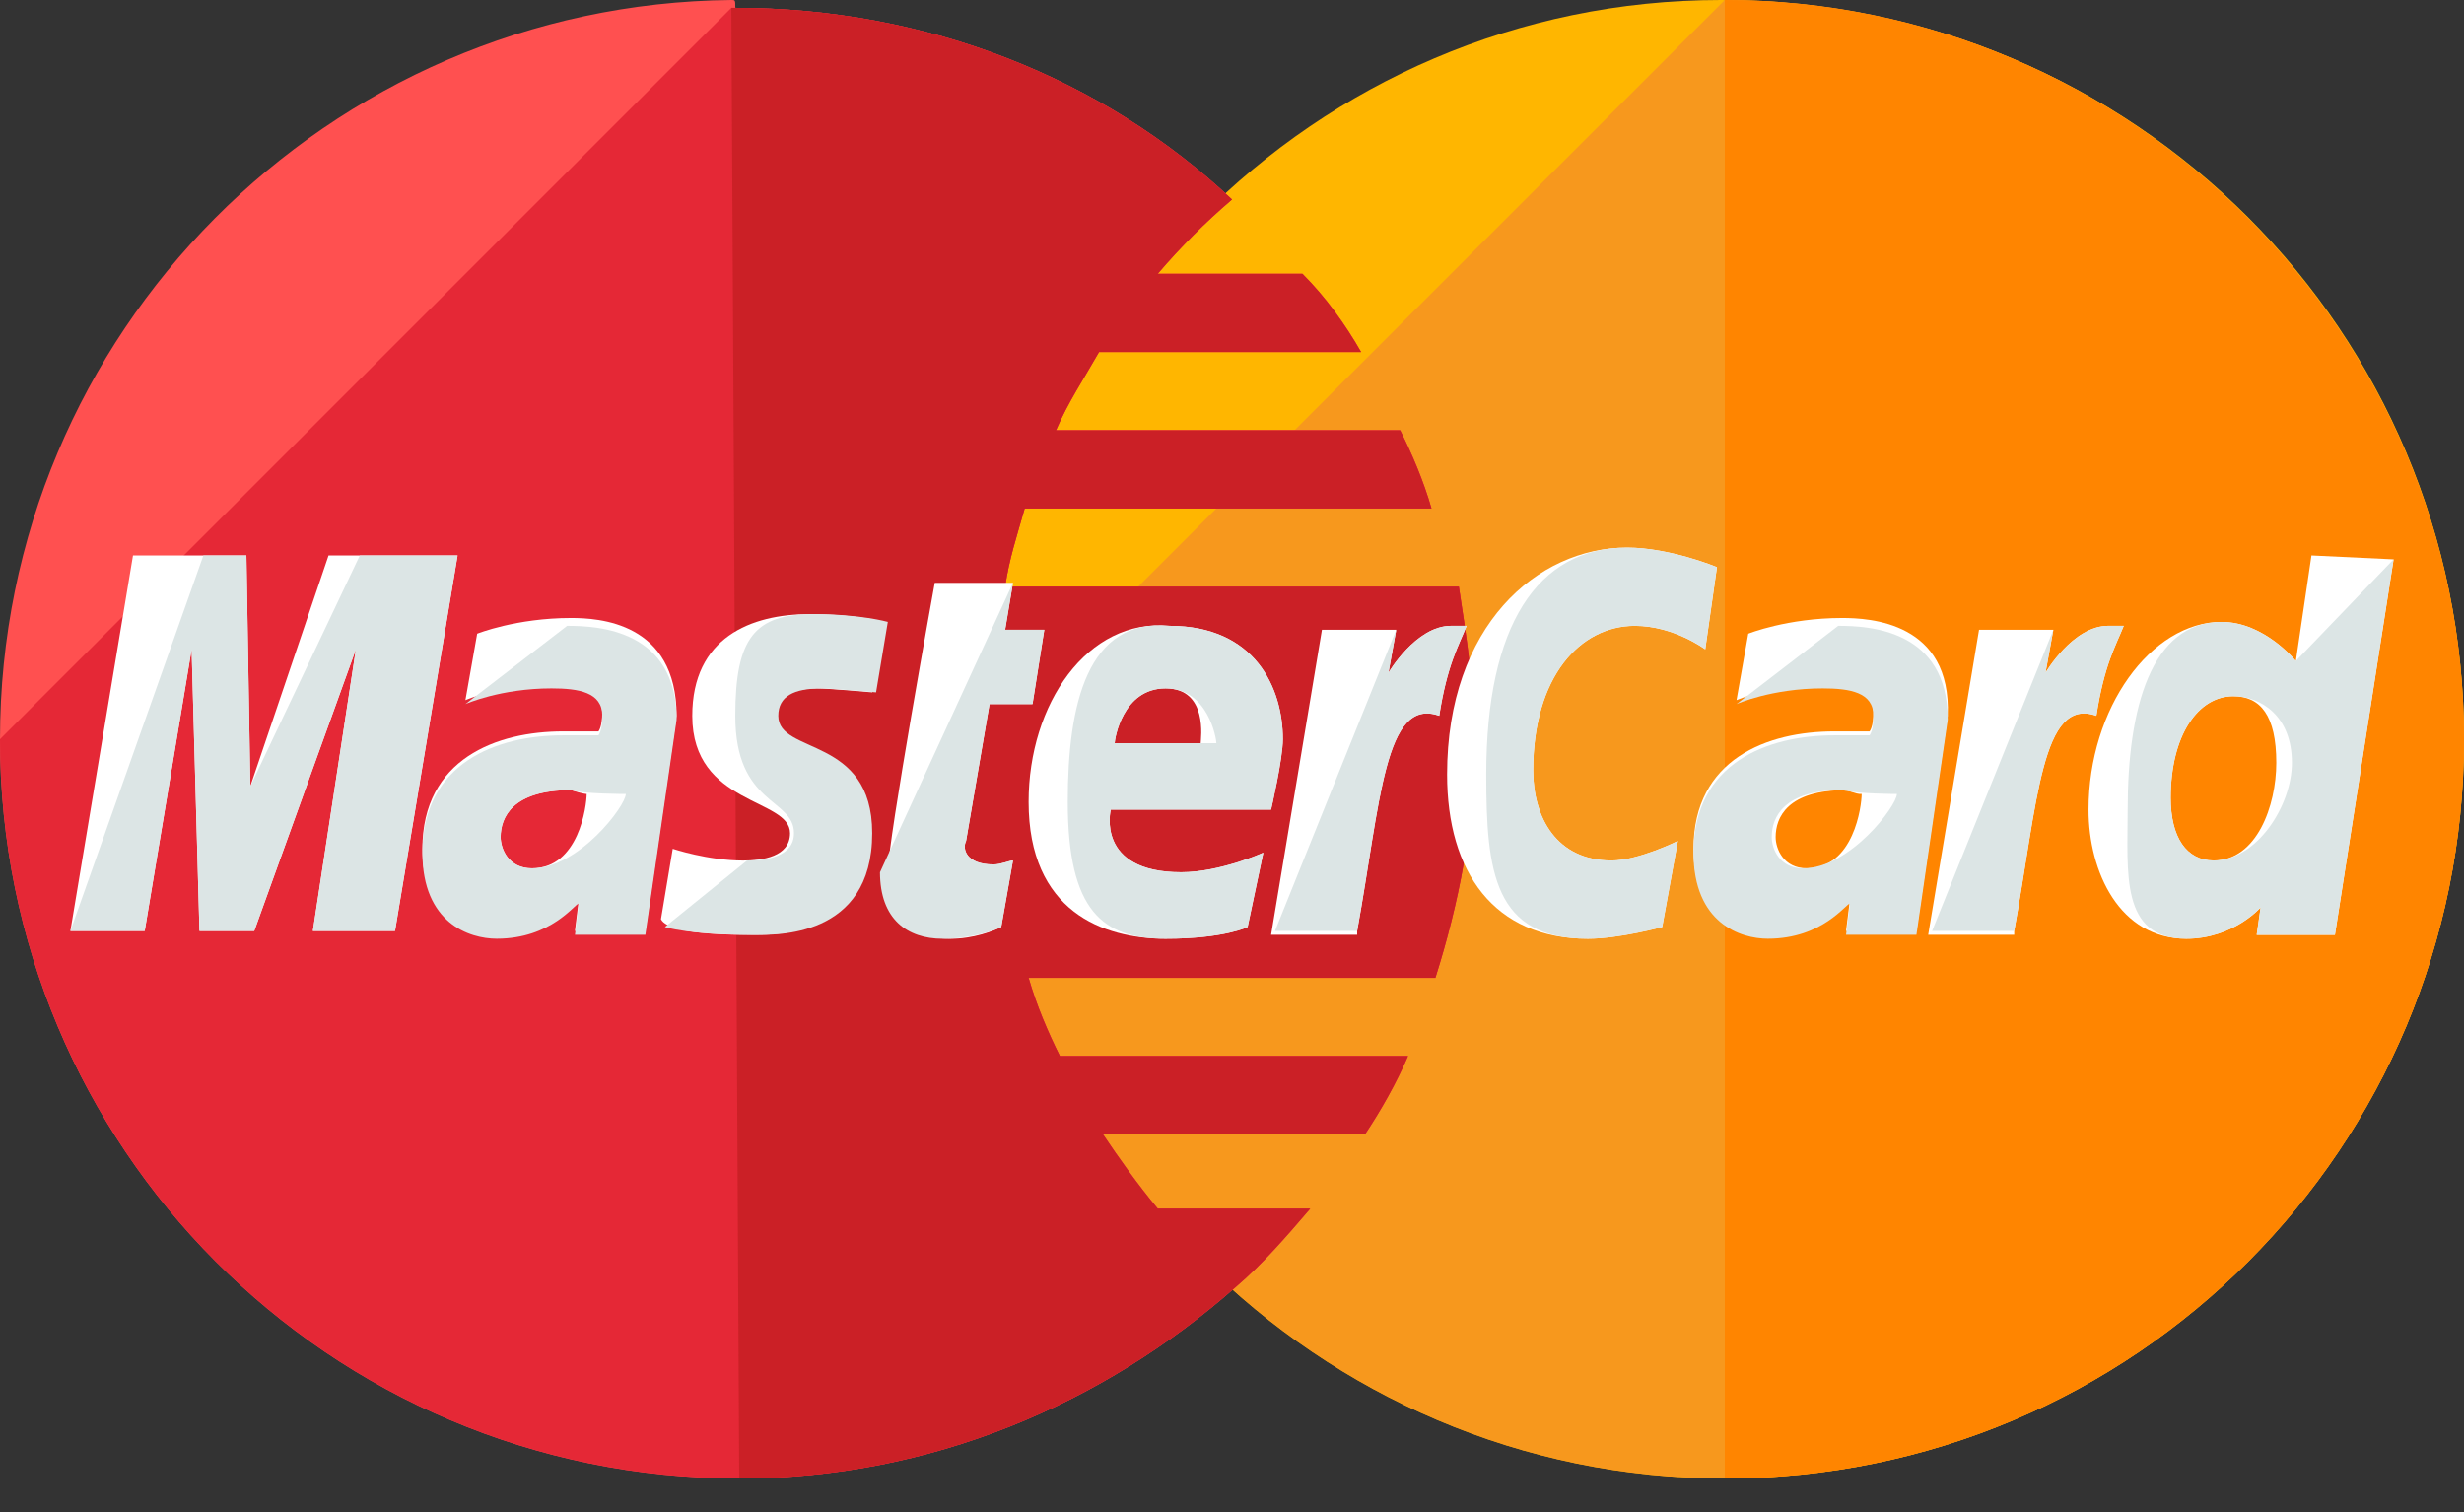
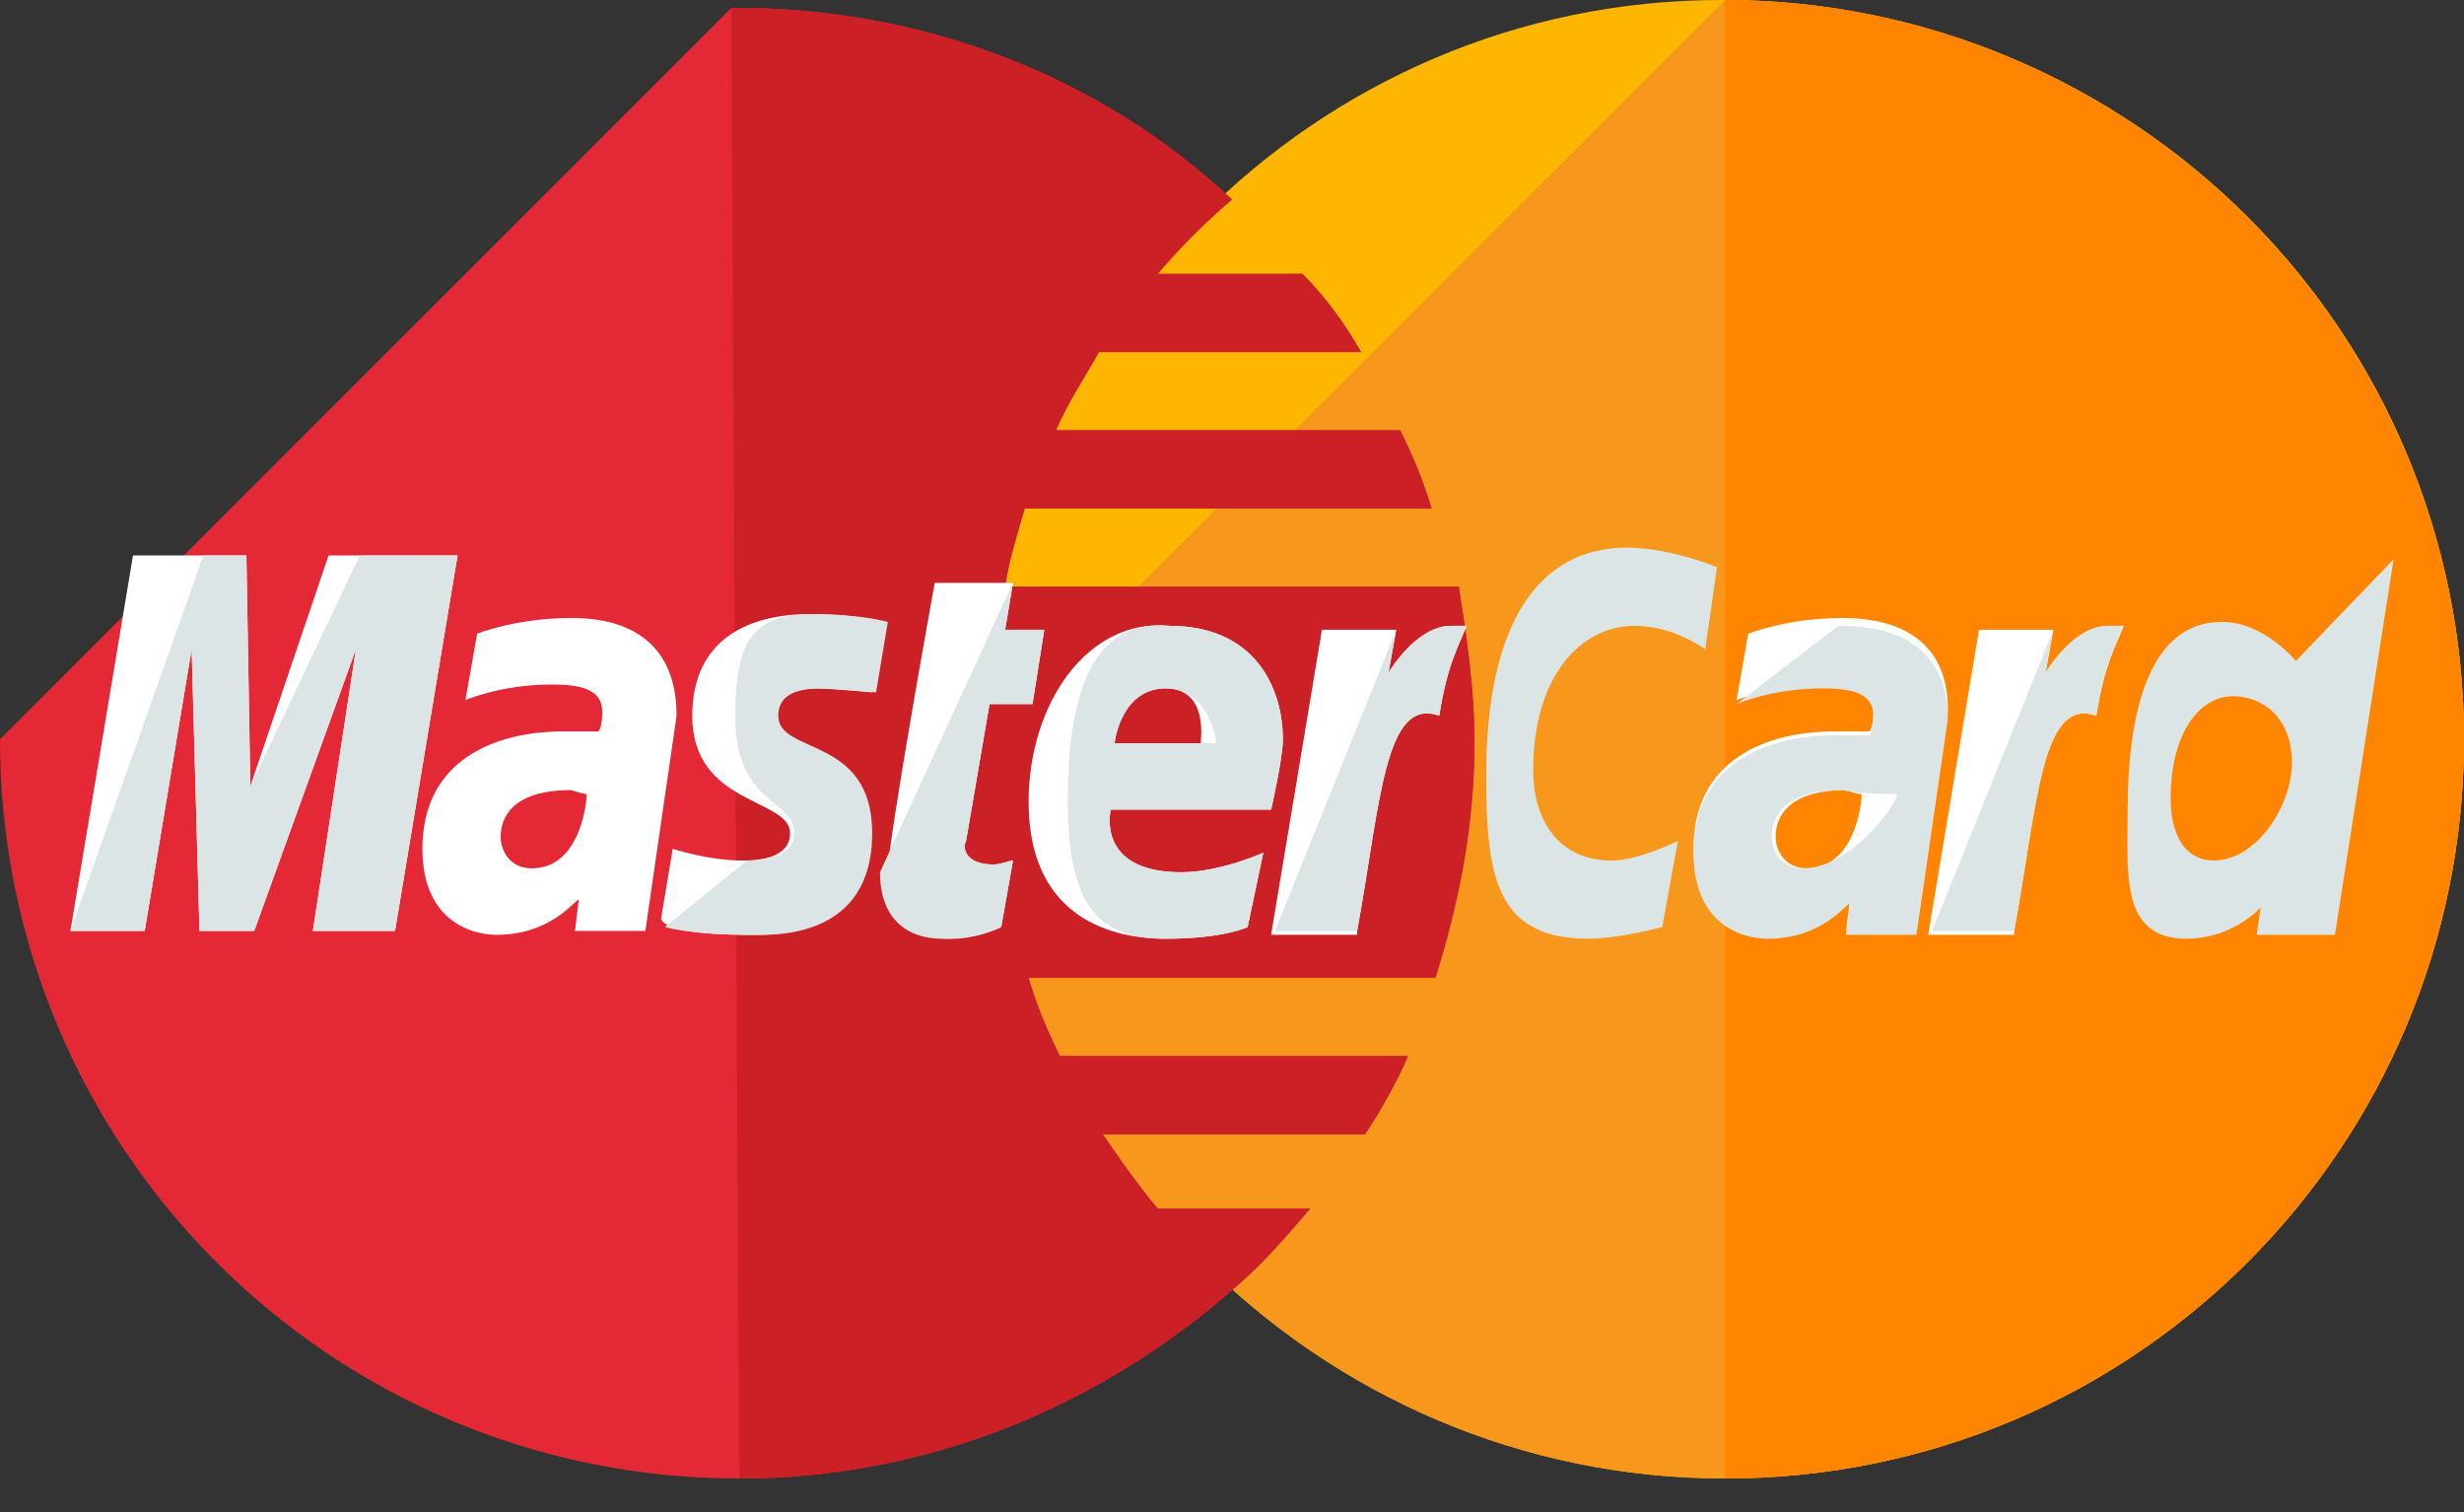
<svg xmlns="http://www.w3.org/2000/svg" width="44" height="27" viewBox="0 0 44 27" fill="none">
  <rect x="0" y="0" width="44" height="27" fill="#333333" stroke="none" />
  <path d="M44 13.2C44 20.463 38.133 26.4 30.8 26.4C23.537 26.4 17.6 20.463 17.6 13.2C17.6 5.937 23.467 0 30.73 0C38.133 0 44 5.937 44 13.2Z" fill="#FFB600" />
  <path d="M30.8 0C38.063 0 44 5.937 44 13.2C44 20.463 38.133 26.4 30.8 26.4C23.537 26.4 17.6 20.463 17.6 13.2" fill="#F7981D" />
  <path d="M30.8 0C38.063 0 44 5.937 44 13.2C44 20.463 38.133 26.4 30.8 26.4" fill="#FF8500" />
-   <path d="M13.06 0C5.867 0.07 0 5.937 0 13.2C0 20.463 5.867 26.4 13.2 26.4C16.622 26.4 19.695 25.073 22.07 22.978C22.559 22.559 22.978 22.07 23.397 21.581H20.673C20.324 21.162 19.975 20.673 19.695 20.254H24.375C24.654 19.835 24.933 19.346 25.143 18.857H18.927C18.718 18.438 18.508 17.949 18.368 17.46H25.632C26.051 16.133 26.33 14.736 26.33 13.27C26.33 12.292 26.191 11.384 26.051 10.476H17.949C18.019 9.987 18.159 9.568 18.298 9.079H25.562C25.422 8.59 25.213 8.102 25.003 7.683H18.857C19.067 7.194 19.346 6.775 19.625 6.286H24.305C24.025 5.797 23.676 5.308 23.257 4.889H20.673C21.092 4.4 21.511 3.981 22 3.562C19.695 1.397 16.552 0.14 13.13 0.14C13.13 -1.35293e-07 13.13 0 13.06 0Z" fill="#FF5050" />
  <path d="M0 13.2C0 20.463 5.867 26.4 13.2 26.4C16.622 26.4 19.695 25.073 22.07 22.978C22.559 22.559 22.978 22.07 23.397 21.581H20.673C20.324 21.162 19.975 20.673 19.695 20.254H24.375C24.654 19.835 24.933 19.346 25.143 18.857H18.927C18.718 18.438 18.508 17.949 18.368 17.46H25.632C26.051 16.133 26.33 14.736 26.33 13.27C26.33 12.292 26.191 11.384 26.051 10.476H17.949C18.019 9.987 18.159 9.568 18.298 9.079H25.562C25.422 8.59 25.213 8.102 25.003 7.683H18.857C19.067 7.194 19.346 6.775 19.625 6.286H24.305C24.025 5.797 23.676 5.308 23.257 4.889H20.673C21.092 4.4 21.511 3.981 22 3.562C19.695 1.397 16.552 0.14 13.13 0.14H13.06" fill="#E52836" />
  <path d="M13.2 26.4C16.622 26.4 19.695 25.073 22.07 22.978C22.559 22.559 22.978 22.07 23.397 21.581H20.673C20.324 21.162 19.975 20.673 19.695 20.254H24.375C24.654 19.835 24.933 19.346 25.143 18.857H18.927C18.717 18.438 18.508 17.949 18.368 17.46H25.632C26.051 16.133 26.33 14.736 26.33 13.27C26.33 12.292 26.191 11.384 26.051 10.476H17.949C18.019 9.987 18.159 9.568 18.298 9.079H25.562C25.422 8.59 25.213 8.102 25.003 7.683H18.857C19.067 7.194 19.346 6.775 19.625 6.286H24.305C24.025 5.797 23.676 5.308 23.257 4.889H20.673C21.092 4.4 21.511 3.981 22 3.562C19.695 1.397 16.552 0.14 13.13 0.14H13.06" fill="#CB2026" />
  <path d="M17.879 16.553L18.089 15.366C18.019 15.366 17.879 15.436 17.74 15.436C17.251 15.436 17.181 15.156 17.251 15.017L17.67 12.572H18.438L18.648 11.245H17.949L18.089 10.407H16.692C16.692 10.407 15.854 15.017 15.854 15.575C15.854 16.414 16.343 16.763 16.971 16.763C17.39 16.763 17.74 16.623 17.879 16.553Z" fill="white" />
  <path d="M18.368 14.318C18.368 16.273 19.695 16.762 20.813 16.762C21.86 16.762 22.279 16.553 22.279 16.553L22.559 15.226C22.559 15.226 21.79 15.575 21.092 15.575C19.555 15.575 19.835 14.457 19.835 14.457H22.698C22.698 14.457 22.908 13.55 22.908 13.2C22.908 12.292 22.419 11.175 20.882 11.175C19.416 11.035 18.368 12.572 18.368 14.318ZM20.813 12.292C21.581 12.292 21.441 13.2 21.441 13.27H19.905C19.905 13.2 20.044 12.292 20.813 12.292Z" fill="white" />
-   <path d="M29.682 16.553L29.962 15.016C29.962 15.016 29.263 15.366 28.774 15.366C27.797 15.366 27.378 14.597 27.378 13.759C27.378 12.083 28.216 11.175 29.194 11.175C29.892 11.175 30.451 11.594 30.451 11.594L30.66 10.127C30.66 10.127 29.822 9.778 29.054 9.778C27.448 9.778 25.841 11.175 25.841 13.829C25.841 15.575 26.679 16.762 28.355 16.762C28.914 16.762 29.682 16.553 29.682 16.553Z" fill="white" />
  <path d="M10.197 11.035C9.219 11.035 8.521 11.315 8.521 11.315L8.311 12.502C8.311 12.502 8.94 12.223 9.848 12.223C10.336 12.223 10.755 12.292 10.755 12.711C10.755 12.991 10.686 13.06 10.686 13.06C10.686 13.06 10.267 13.06 10.057 13.06C8.87 13.06 7.543 13.549 7.543 15.156C7.543 16.413 8.381 16.692 8.87 16.692C9.848 16.692 10.267 16.064 10.336 16.064L10.267 16.622H11.524L12.082 12.781C12.082 11.105 10.686 11.035 10.197 11.035ZM10.476 14.178C10.476 14.387 10.336 15.505 9.498 15.505C9.079 15.505 8.94 15.156 8.94 14.946C8.94 14.597 9.149 14.108 10.197 14.108C10.406 14.178 10.476 14.178 10.476 14.178Z" fill="white" />
  <path d="M13.409 16.693C13.759 16.693 15.505 16.763 15.505 14.877C15.505 13.131 13.829 13.48 13.829 12.782C13.829 12.432 14.108 12.293 14.597 12.293C14.806 12.293 15.575 12.363 15.575 12.363L15.784 11.105C15.784 11.105 15.295 10.966 14.457 10.966C13.409 10.966 12.362 11.385 12.362 12.782C12.362 14.388 14.108 14.248 14.108 14.877C14.108 15.296 13.619 15.366 13.27 15.366C12.641 15.366 12.013 15.156 12.013 15.156L11.803 16.413C11.873 16.553 12.222 16.693 13.409 16.693Z" fill="white" />
-   <path d="M41.276 9.918L40.997 11.804C40.997 11.804 40.438 11.105 39.67 11.105C38.413 11.105 37.295 12.642 37.295 14.458C37.295 15.575 37.854 16.762 39.041 16.762C39.879 16.762 40.368 16.204 40.368 16.204L40.298 16.693H41.695L42.743 9.988L41.276 9.918ZM40.648 13.62C40.648 14.388 40.298 15.366 39.53 15.366C39.041 15.366 38.762 14.947 38.762 14.248C38.762 13.131 39.251 12.432 39.879 12.432C40.368 12.432 40.648 12.781 40.648 13.62Z" fill="white" />
  <path d="M2.584 16.623L3.422 11.594L3.562 16.623H4.54L6.355 11.594L5.587 16.623H7.054L8.171 9.918H5.867L4.47 14.039L4.4 9.918H2.375L1.257 16.623H2.584Z" fill="white" />
  <path d="M24.235 16.622C24.654 14.318 24.724 12.432 25.701 12.781C25.841 11.873 26.051 11.524 26.19 11.175C26.19 11.175 26.121 11.175 25.911 11.175C25.282 11.175 24.794 12.013 24.794 12.013L24.933 11.245H23.606L22.698 16.692H24.235V16.622Z" fill="white" />
  <path d="M32.895 11.035C31.917 11.035 31.219 11.315 31.219 11.315L31.009 12.502C31.009 12.502 31.638 12.223 32.546 12.223C33.035 12.223 33.454 12.292 33.454 12.711C33.454 12.991 33.384 13.06 33.384 13.06C33.384 13.06 32.965 13.06 32.755 13.06C31.568 13.06 30.241 13.549 30.241 15.156C30.241 16.413 31.079 16.692 31.568 16.692C32.546 16.692 32.965 16.064 33.035 16.064L32.965 16.622H34.222L34.781 12.781C34.851 11.105 33.384 11.035 32.895 11.035ZM33.244 14.178C33.244 14.387 33.105 15.505 32.267 15.505C31.848 15.505 31.708 15.156 31.708 14.946C31.708 14.597 31.917 14.108 32.965 14.108C33.175 14.178 33.175 14.178 33.244 14.178Z" fill="white" />
  <path d="M35.968 16.622C36.387 14.318 36.457 12.432 37.435 12.781C37.575 11.873 37.784 11.524 37.924 11.175C37.924 11.175 37.854 11.175 37.644 11.175C37.016 11.175 36.527 12.013 36.527 12.013L36.667 11.245H35.34L34.432 16.692H35.968V16.622Z" fill="white" />
  <path d="M15.714 15.575C15.714 16.414 16.203 16.763 16.832 16.763C17.321 16.763 17.74 16.623 17.879 16.553L18.089 15.366C18.019 15.366 17.879 15.436 17.74 15.436C17.251 15.436 17.181 15.156 17.251 15.017L17.67 12.572H18.438L18.648 11.245H17.949L18.089 10.407" fill="#DCE5E5" />
  <path d="M19.067 14.318C19.067 16.273 19.695 16.762 20.813 16.762C21.86 16.762 22.279 16.553 22.279 16.553L22.559 15.226C22.559 15.226 21.791 15.575 21.092 15.575C19.555 15.575 19.835 14.457 19.835 14.457H22.698C22.698 14.457 22.908 13.55 22.908 13.2C22.908 12.292 22.419 11.175 20.883 11.175C19.416 11.035 19.067 12.572 19.067 14.318ZM20.813 12.292C21.581 12.292 21.721 13.2 21.721 13.27H19.905C19.905 13.2 20.044 12.292 20.813 12.292Z" fill="#DCE5E5" />
  <path d="M29.683 16.553L29.962 15.016C29.962 15.016 29.264 15.366 28.775 15.366C27.797 15.366 27.378 14.597 27.378 13.759C27.378 12.083 28.216 11.175 29.194 11.175C29.892 11.175 30.451 11.594 30.451 11.594L30.66 10.127C30.66 10.127 29.822 9.778 29.054 9.778C27.448 9.778 26.54 11.175 26.54 13.829C26.54 15.575 26.679 16.762 28.355 16.762C28.914 16.762 29.683 16.553 29.683 16.553Z" fill="#DCE5E5" />
-   <path d="M8.311 12.572C8.311 12.572 8.94 12.292 9.848 12.292C10.336 12.292 10.755 12.362 10.755 12.781C10.755 13.06 10.686 13.13 10.686 13.13C10.686 13.13 10.267 13.13 10.057 13.13C8.87 13.13 7.543 13.619 7.543 15.226C7.543 16.483 8.381 16.762 8.87 16.762C9.848 16.762 10.267 16.134 10.336 16.134L10.267 16.692H11.524L12.082 12.851C12.082 11.245 10.686 11.175 10.127 11.175L8.311 12.572ZM11.175 14.178C11.175 14.387 10.336 15.505 9.498 15.505C9.079 15.505 8.94 15.156 8.94 14.946C8.94 14.597 9.149 14.108 10.197 14.108C10.406 14.178 11.175 14.178 11.175 14.178Z" fill="#DCE5E5" />
  <path d="M11.873 16.553C11.873 16.553 12.292 16.693 13.479 16.693C13.829 16.693 15.575 16.763 15.575 14.877C15.575 13.131 13.898 13.48 13.898 12.782C13.898 12.432 14.178 12.293 14.667 12.293C14.876 12.293 15.644 12.363 15.644 12.363L15.854 11.105C15.854 11.105 15.365 10.966 14.527 10.966C13.479 10.966 13.13 11.385 13.13 12.782C13.13 14.388 14.178 14.248 14.178 14.877C14.178 15.296 13.689 15.366 13.34 15.366" fill="#DCE5E5" />
  <path d="M40.997 11.803C40.997 11.803 40.438 11.105 39.67 11.105C38.413 11.105 37.994 12.641 37.994 14.457C37.994 15.575 37.854 16.762 39.041 16.762C39.879 16.762 40.368 16.203 40.368 16.203L40.298 16.692H41.695L42.743 9.987L40.997 11.803ZM40.927 13.619C40.927 14.387 40.298 15.365 39.53 15.365C39.041 15.365 38.762 14.946 38.762 14.248C38.762 13.13 39.251 12.432 39.879 12.432C40.368 12.432 40.927 12.781 40.927 13.619Z" fill="#DCE5E5" />
  <path d="M2.584 16.623L3.422 11.594L3.562 16.623H4.54L6.355 11.594L5.587 16.623H7.054L8.171 9.918H6.425L4.47 14.039L4.4 9.918H3.632L1.257 16.623H2.584Z" fill="#DCE5E5" />
  <path d="M22.768 16.622H24.235C24.654 14.318 24.724 12.432 25.701 12.781C25.841 11.873 26.051 11.524 26.19 11.175C26.19 11.175 26.121 11.175 25.911 11.175C25.282 11.175 24.794 12.013 24.794 12.013L24.933 11.245" fill="#DCE5E5" />
  <path d="M31.009 12.572C31.009 12.572 31.638 12.292 32.546 12.292C33.035 12.292 33.454 12.362 33.454 12.781C33.454 13.06 33.384 13.13 33.384 13.13C33.384 13.13 32.965 13.13 32.755 13.13C31.568 13.13 30.241 13.619 30.241 15.226C30.241 16.483 31.079 16.762 31.568 16.762C32.546 16.762 32.965 16.134 33.035 16.134L32.965 16.692H34.222L34.781 12.851C34.781 11.245 33.384 11.175 32.825 11.175L31.009 12.572ZM33.873 14.178C33.873 14.387 33.035 15.505 32.197 15.505C31.778 15.505 31.638 15.156 31.638 14.946C31.638 14.597 31.848 14.108 32.895 14.108C33.175 14.178 33.873 14.178 33.873 14.178Z" fill="#DCE5E5" />
  <path d="M34.502 16.622H35.968C36.387 14.318 36.457 12.432 37.435 12.781C37.575 11.873 37.784 11.524 37.924 11.175C37.924 11.175 37.854 11.175 37.644 11.175C37.016 11.175 36.527 12.013 36.527 12.013L36.667 11.245" fill="#DCE5E5" />
</svg>